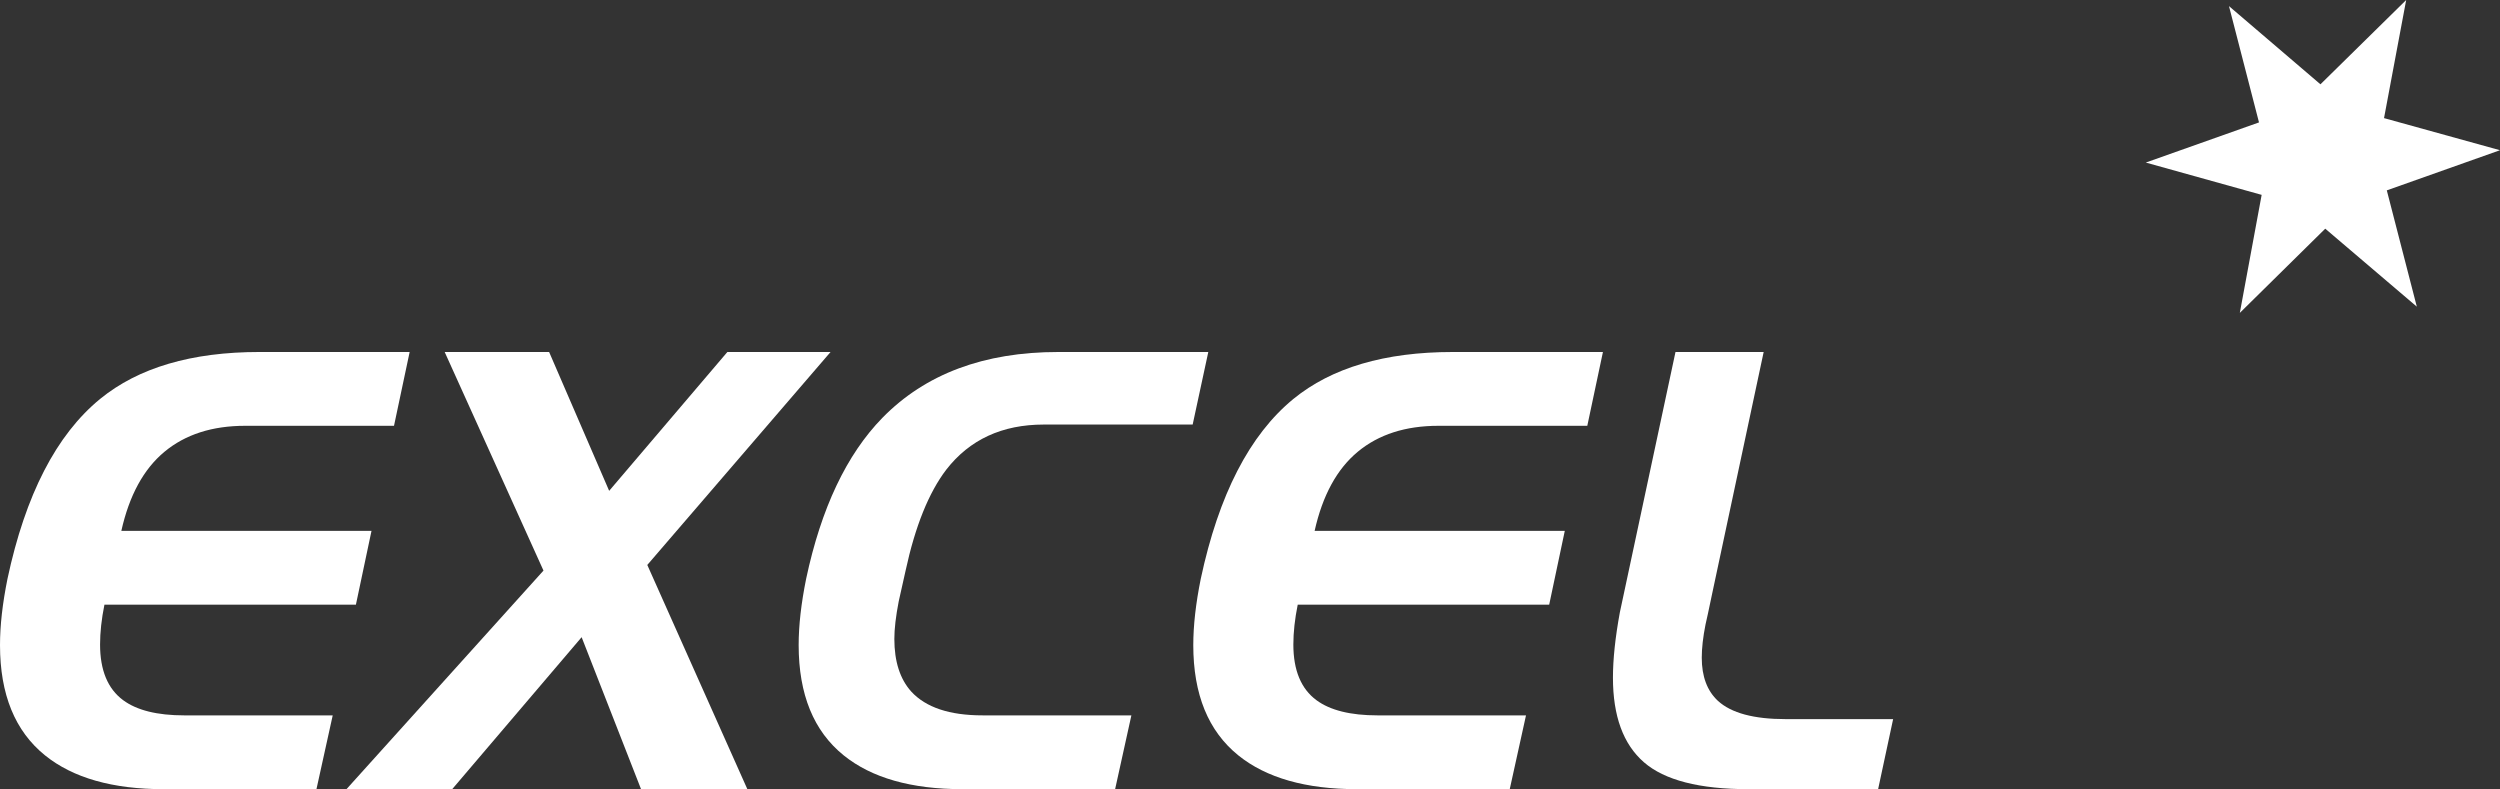
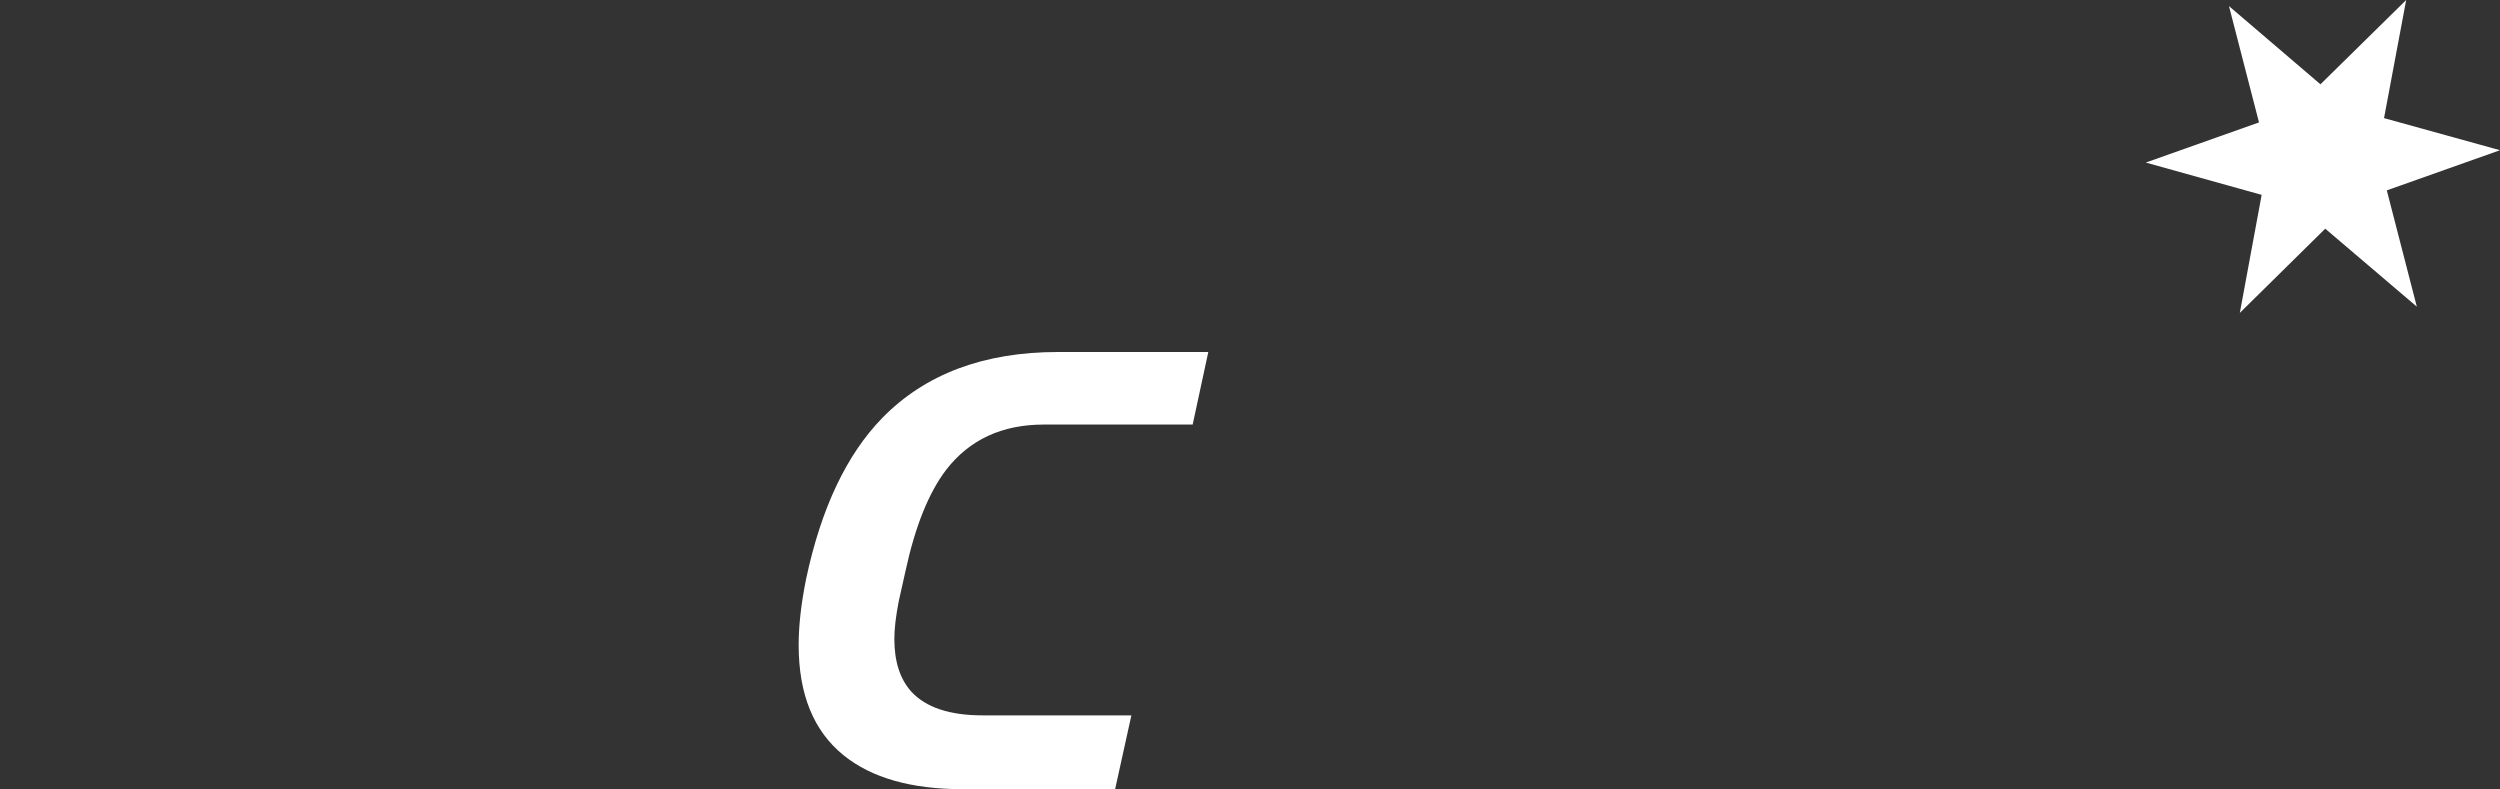
<svg xmlns="http://www.w3.org/2000/svg" version="1.1" x="0px" y="0px" width="251.619px" height="79.428px" viewBox="0 0 251.619 79.428" style="enable-background:new 0 0 251.619 79.428;" xml:space="preserve">
  <rect x="0" y="0" width="251.619" height="79.428" fill="#333333" stroke="none" />
  <style type="text/css">
	.st0{fill:#FFFFFF;}
</style>
  <defs>
</defs>
  <g>
-     <path class="st0" d="M41.23,35.428l-1.574,7.428H24.675c-3.315,0-6.021,0.871-8.12,2.612s-3.546,4.396-4.343,7.963h25.179   l-1.57,7.428h-25.31c-0.293,1.443-0.439,2.78-0.439,4.011c0,2.59,0.774,4.457,2.323,5.602c1.381,1.02,3.432,1.529,6.152,1.529   h14.94l-1.637,7.428H16.492c-5.162,0-9.149-1.135-11.96-3.404C1.511,73.587,0,69.888,0,64.929c0-1.975,0.252-4.201,0.755-6.682   c1.805-8.447,4.91-14.478,9.316-18.092c3.86-3.151,9.211-4.728,16.052-4.728H41.23z" />
-     <path class="st0" d="M83.593,35.428L65.149,56.861l10.071,22.567h-10.7l-5.98-15.297L45.511,79.428H34.872l19.828-22l-9.945-22   h10.512l6.043,13.974l11.897-13.974H83.593z" />
    <path class="st0" d="M121.612,35.428l-1.573,7.302h-14.981c-4.197,0-7.47,1.515-9.82,4.542c-1.762,2.313-3.126,5.698-4.091,10.156   c-0.378,1.683-0.609,2.713-0.692,3.091c-0.294,1.515-0.441,2.775-0.441,3.785c0,2.271,0.567,4.038,1.7,5.299   c1.469,1.599,3.86,2.397,7.176,2.397h14.981l-1.637,7.428H96.874c-5.161,0-9.148-1.135-11.96-3.404   c-3.021-2.438-4.531-6.136-4.531-11.095c0-1.975,0.251-4.201,0.755-6.682c1.511-7.102,4.07-12.502,7.68-16.2   c4.321-4.412,10.218-6.619,17.688-6.619H121.612z" />
-     <path class="st0" d="M161.332,35.428l-1.574,7.428h-14.981c-3.315,0-6.021,0.871-8.12,2.612s-3.546,4.396-4.343,7.963h25.179   l-1.57,7.428h-25.31c-0.293,1.443-0.439,2.78-0.439,4.011c0,2.59,0.774,4.457,2.323,5.602c1.381,1.02,3.432,1.529,6.152,1.529   h14.94l-1.637,7.428h-15.358c-5.162,0-9.149-1.135-11.96-3.404c-3.021-2.438-4.532-6.136-4.532-11.095   c0-1.975,0.252-4.201,0.755-6.682c1.805-8.447,4.91-14.478,9.316-18.092c3.86-3.151,9.211-4.728,16.052-4.728H161.332z" />
-     <path class="st0" d="M190.539,72.378l-1.511,7.051h-13.03c-4.951,0-8.466-0.903-10.543-2.711c-2.077-1.807-3.116-4.644-3.116-8.51   c0-1.849,0.23-4.034,0.692-6.557l5.603-26.223h8.875l-5.161,24.213c-0.378,1.808-0.608,2.88-0.692,3.216   c-0.252,1.261-0.378,2.375-0.378,3.341c0,1.893,0.545,3.343,1.637,4.352c1.343,1.22,3.608,1.828,6.798,1.828H190.539z" />
  </g>
  <polygon class="st0" points="224.341,0.615 227.363,12.32 215.969,16.361 227.63,19.613 225.433,31.491 234.03,23.016   243.247,30.865 240.226,19.16 251.619,15.119 239.947,11.888 242.177,0 233.547,8.485 " />
</svg>